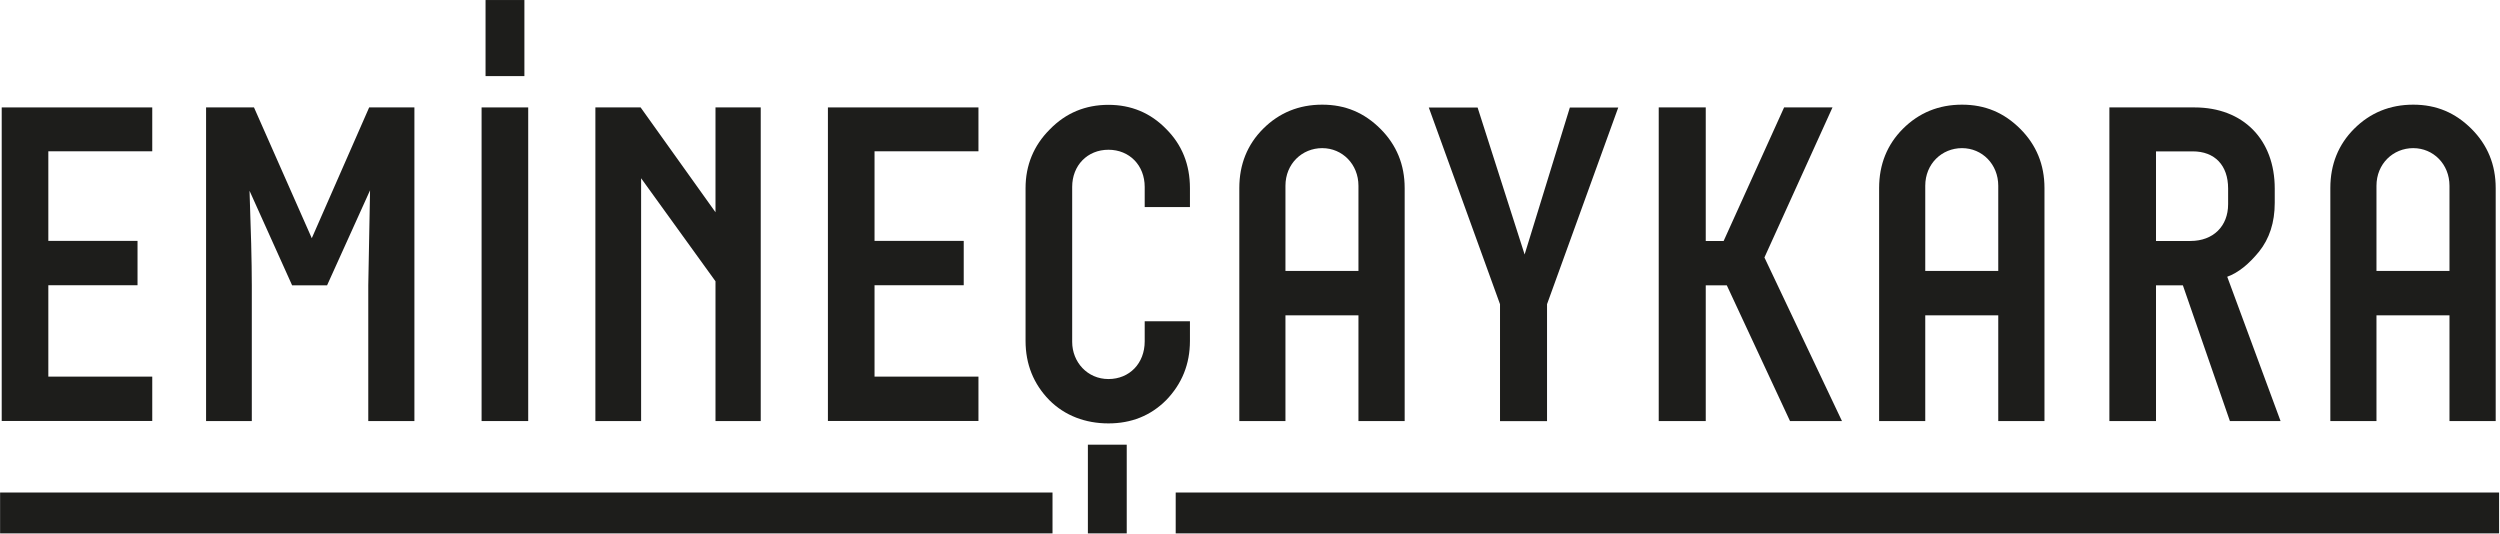
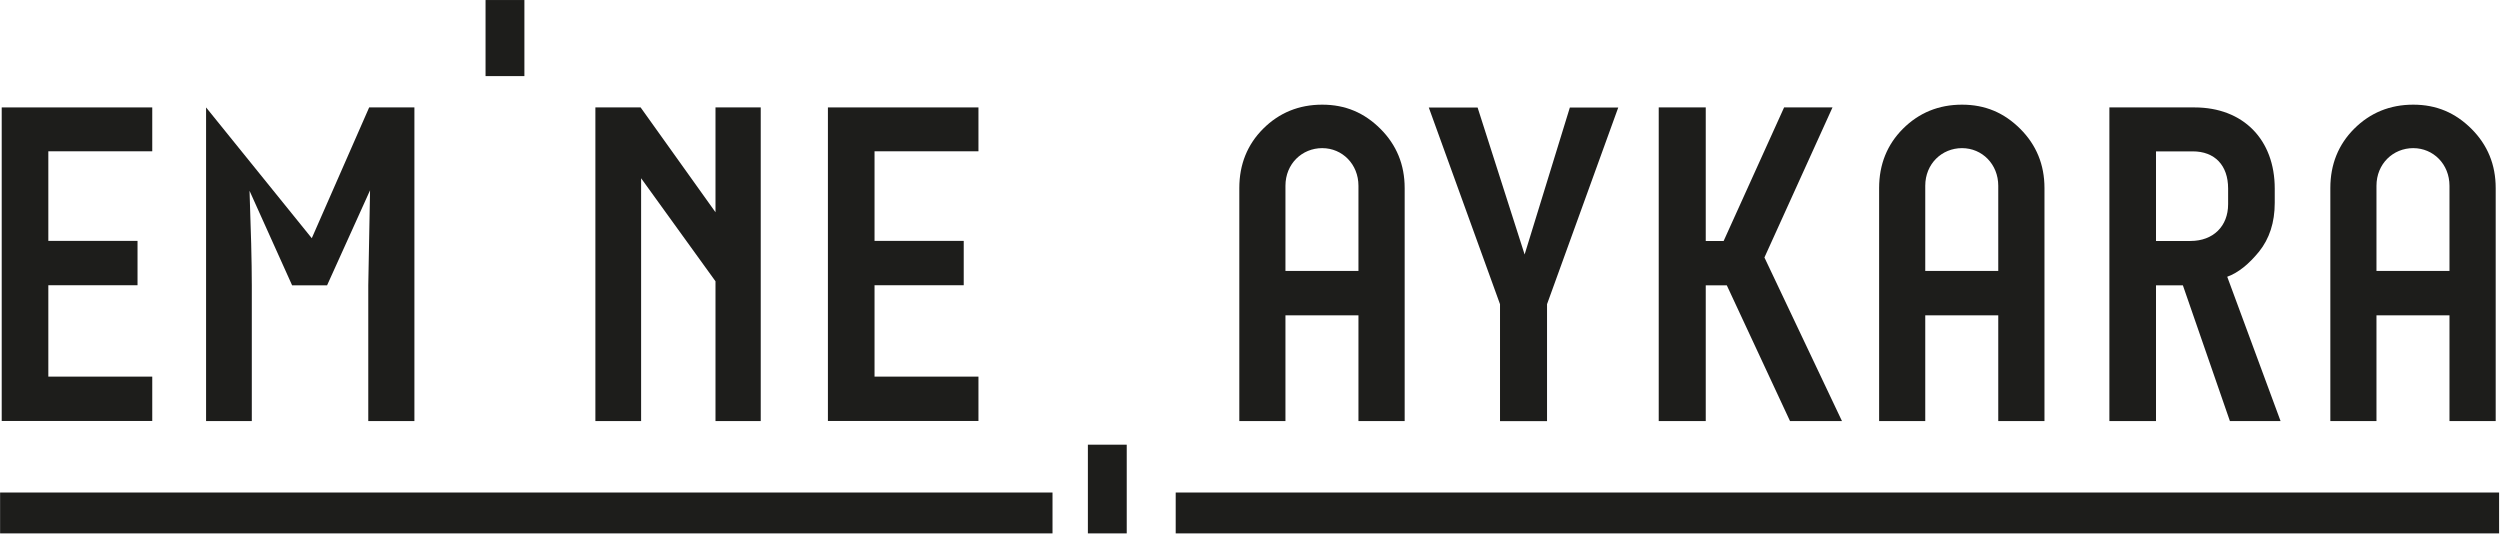
<svg xmlns="http://www.w3.org/2000/svg" width="100%" height="100%" viewBox="0 0 1516 324" version="1.1" xml:space="preserve" style="fill-rule:evenodd;clip-rule:evenodd;stroke-linejoin:round;stroke-miterlimit:2;">
  <g transform="matrix(1,0,0,1,-679.917,-2875.98)">
    <g id="logo.svg" transform="matrix(4.908,0,0,4.908,1437.67,3037.71)">
      <g transform="matrix(1,0,0,1,-154.38,-32.95)">
        <g id="Layer_1-2">
          <g>
            <path d="M0.2,13.27L18.8,13.27L18.8,18.69L5.96,18.69L5.96,29.76L16.98,29.76L16.98,35.24L5.96,35.24L5.96,46.53L18.8,46.53L18.8,52.01L0.2,52.01L0.2,13.27Z" style="fill:rgb(29,29,27);fill-rule:nonzero;" />
-             <path d="M51.19,52.02L45.49,52.02L45.49,35.25L45.71,23.51L40.4,35.25L36.08,35.25L30.82,23.57C30.99,28.39 31.1,32.32 31.1,35.25L31.1,52.02L25.45,52.02L25.45,13.27L31.37,13.27L38.51,29.43L45.6,13.27L51.19,13.27L51.19,52.02Z" style="fill:rgb(29,29,27);fill-rule:nonzero;" />
-             <rect x="59.49" y="13.27" width="5.76" height="38.75" style="fill:rgb(29,29,27);fill-rule:nonzero;" />
+             <path d="M51.19,52.02L45.49,52.02L45.49,35.25L45.71,23.51L40.4,35.25L36.08,35.25L30.82,23.57C30.99,28.39 31.1,32.32 31.1,35.25L31.1,52.02L25.45,52.02L25.45,13.27L38.51,29.43L45.6,13.27L51.19,13.27L51.19,52.02Z" style="fill:rgb(29,29,27);fill-rule:nonzero;" />
            <path d="M93.98,52.02L88.39,52.02L88.39,34.75L79.2,22.02L79.2,52.02L73.55,52.02L73.55,13.27L79.14,13.27L88.39,26.22L88.39,13.27L93.98,13.27L93.98,52.02Z" style="fill:rgb(29,29,27);fill-rule:nonzero;" />
            <path d="M102.28,13.27L120.88,13.27L120.88,18.69L108.04,18.69L108.04,29.76L119.06,29.76L119.06,35.24L108.04,35.24L108.04,46.53L120.88,46.53L120.88,52.01L102.28,52.01L102.28,13.27Z" style="fill:rgb(29,29,27);fill-rule:nonzero;" />
-             <path d="M147.01,39.68L147.01,42.12C147.01,45 146.01,47.43 144.08,49.43C142.14,51.37 139.76,52.31 136.94,52.31C134.12,52.31 131.57,51.37 129.63,49.43C127.69,47.44 126.7,45 126.7,42.12L126.7,23.24C126.7,20.42 127.7,17.98 129.69,15.99C131.68,13.94 134.12,12.95 136.94,12.95C139.76,12.95 142.14,13.95 144.08,15.94C146.02,17.88 147.01,20.31 147.01,23.25L147.01,25.58L141.42,25.58L141.42,23.09C141.42,20.43 139.54,18.5 136.94,18.5C134.34,18.5 132.46,20.44 132.46,23.09L132.46,42.24C132.46,44.73 134.34,46.83 136.94,46.83C139.54,46.83 141.42,44.89 141.42,42.18L141.42,39.69L147.01,39.69L147.01,39.68Z" style="fill:rgb(29,29,27);fill-rule:nonzero;" />
            <path d="M167.83,52.02L167.83,38.96L158.81,38.96L158.81,52.02L153.11,52.02L153.11,23.23C153.11,20.3 154.11,17.86 156.04,15.92C158.03,13.93 160.47,12.93 163.35,12.93C166.23,12.93 168.55,13.93 170.55,15.92C172.54,17.91 173.54,20.35 173.54,23.23L173.54,52.02L167.83,52.02ZM158.81,33.47L167.83,33.47L167.83,22.95C167.83,20.29 165.84,18.3 163.35,18.3C160.86,18.3 158.81,20.24 158.81,22.95L158.81,33.47Z" style="fill:rgb(29,29,27);fill-rule:nonzero;" />
            <path d="M185.32,37.58L176.52,13.28L182.55,13.28L188.36,31.44L193.95,13.28L199.93,13.28L191.13,37.58L191.13,52.03L185.32,52.03L185.32,37.58Z" style="fill:rgb(29,29,27);fill-rule:nonzero;" />
            <path d="M226.4,13.27L217.99,31.81L227.57,52.02L221.15,52.02L213.34,35.25L210.74,35.25L210.74,52.02L204.93,52.02L204.93,13.27L210.74,13.27L210.74,29.77L212.95,29.77L220.42,13.27L226.4,13.27Z" style="fill:rgb(29,29,27);fill-rule:nonzero;" />
            <path d="M246.88,52.02L246.88,38.96L237.86,38.96L237.86,52.02L232.16,52.02L232.16,23.23C232.16,20.3 233.16,17.86 235.09,15.92C237.08,13.93 239.52,12.93 242.4,12.93C245.28,12.93 247.6,13.93 249.6,15.92C251.59,17.91 252.59,20.35 252.59,23.23L252.59,52.02L246.88,52.02ZM237.86,33.47L246.88,33.47L246.88,22.95C246.88,20.29 244.89,18.3 242.4,18.3C239.91,18.3 237.86,20.24 237.86,22.95L237.86,33.47Z" style="fill:rgb(29,29,27);fill-rule:nonzero;" />
            <path d="M275.5,52.02L269.69,35.25L266.37,35.25L266.37,52.02L260.61,52.02L260.61,13.27L271.13,13.27C277.16,13.27 281.04,17.26 281.04,23.29L281.04,25.06C281.04,27.5 280.38,29.49 279.1,31.09C277.83,32.64 276.55,33.69 275.17,34.19L281.76,52.02L275.5,52.02ZM266.37,29.77L270.63,29.77C273.45,29.77 275.28,27.94 275.28,25.23L275.28,23.29C275.28,20.41 273.62,18.7 270.91,18.7L266.37,18.7L266.37,29.77Z" style="fill:rgb(29,29,27);fill-rule:nonzero;" />
            <path d="M302.63,52.02L302.63,38.96L293.61,38.96L293.61,52.02L287.91,52.02L287.91,23.23C287.91,20.3 288.91,17.86 290.84,15.92C292.83,13.93 295.27,12.93 298.15,12.93C301.03,12.93 303.35,13.93 305.35,15.92C307.34,17.91 308.34,20.35 308.34,23.23L308.34,52.02L302.63,52.02ZM293.61,33.47L302.63,33.47L302.63,22.95C302.63,20.29 300.64,18.3 298.15,18.3C295.66,18.3 293.61,20.24 293.61,22.95L293.61,33.47Z" style="fill:rgb(29,29,27);fill-rule:nonzero;" />
          </g>
          <rect x="134.4" y="54.94" width="4.8" height="10.96" style="fill:rgb(29,29,27);fill-rule:nonzero;" />
          <g>
            <rect x="0" y="60.85" width="130.03" height="5.05" style="fill:rgb(29,29,27);" />
            <rect x="145.25" y="60.85" width="163.51" height="5.05" style="fill:rgb(29,29,27);" />
          </g>
          <rect x="59.98" y="0" width="4.8" height="9.4" style="fill:rgb(29,29,27);fill-rule:nonzero;" />
        </g>
      </g>
    </g>
  </g>
</svg>